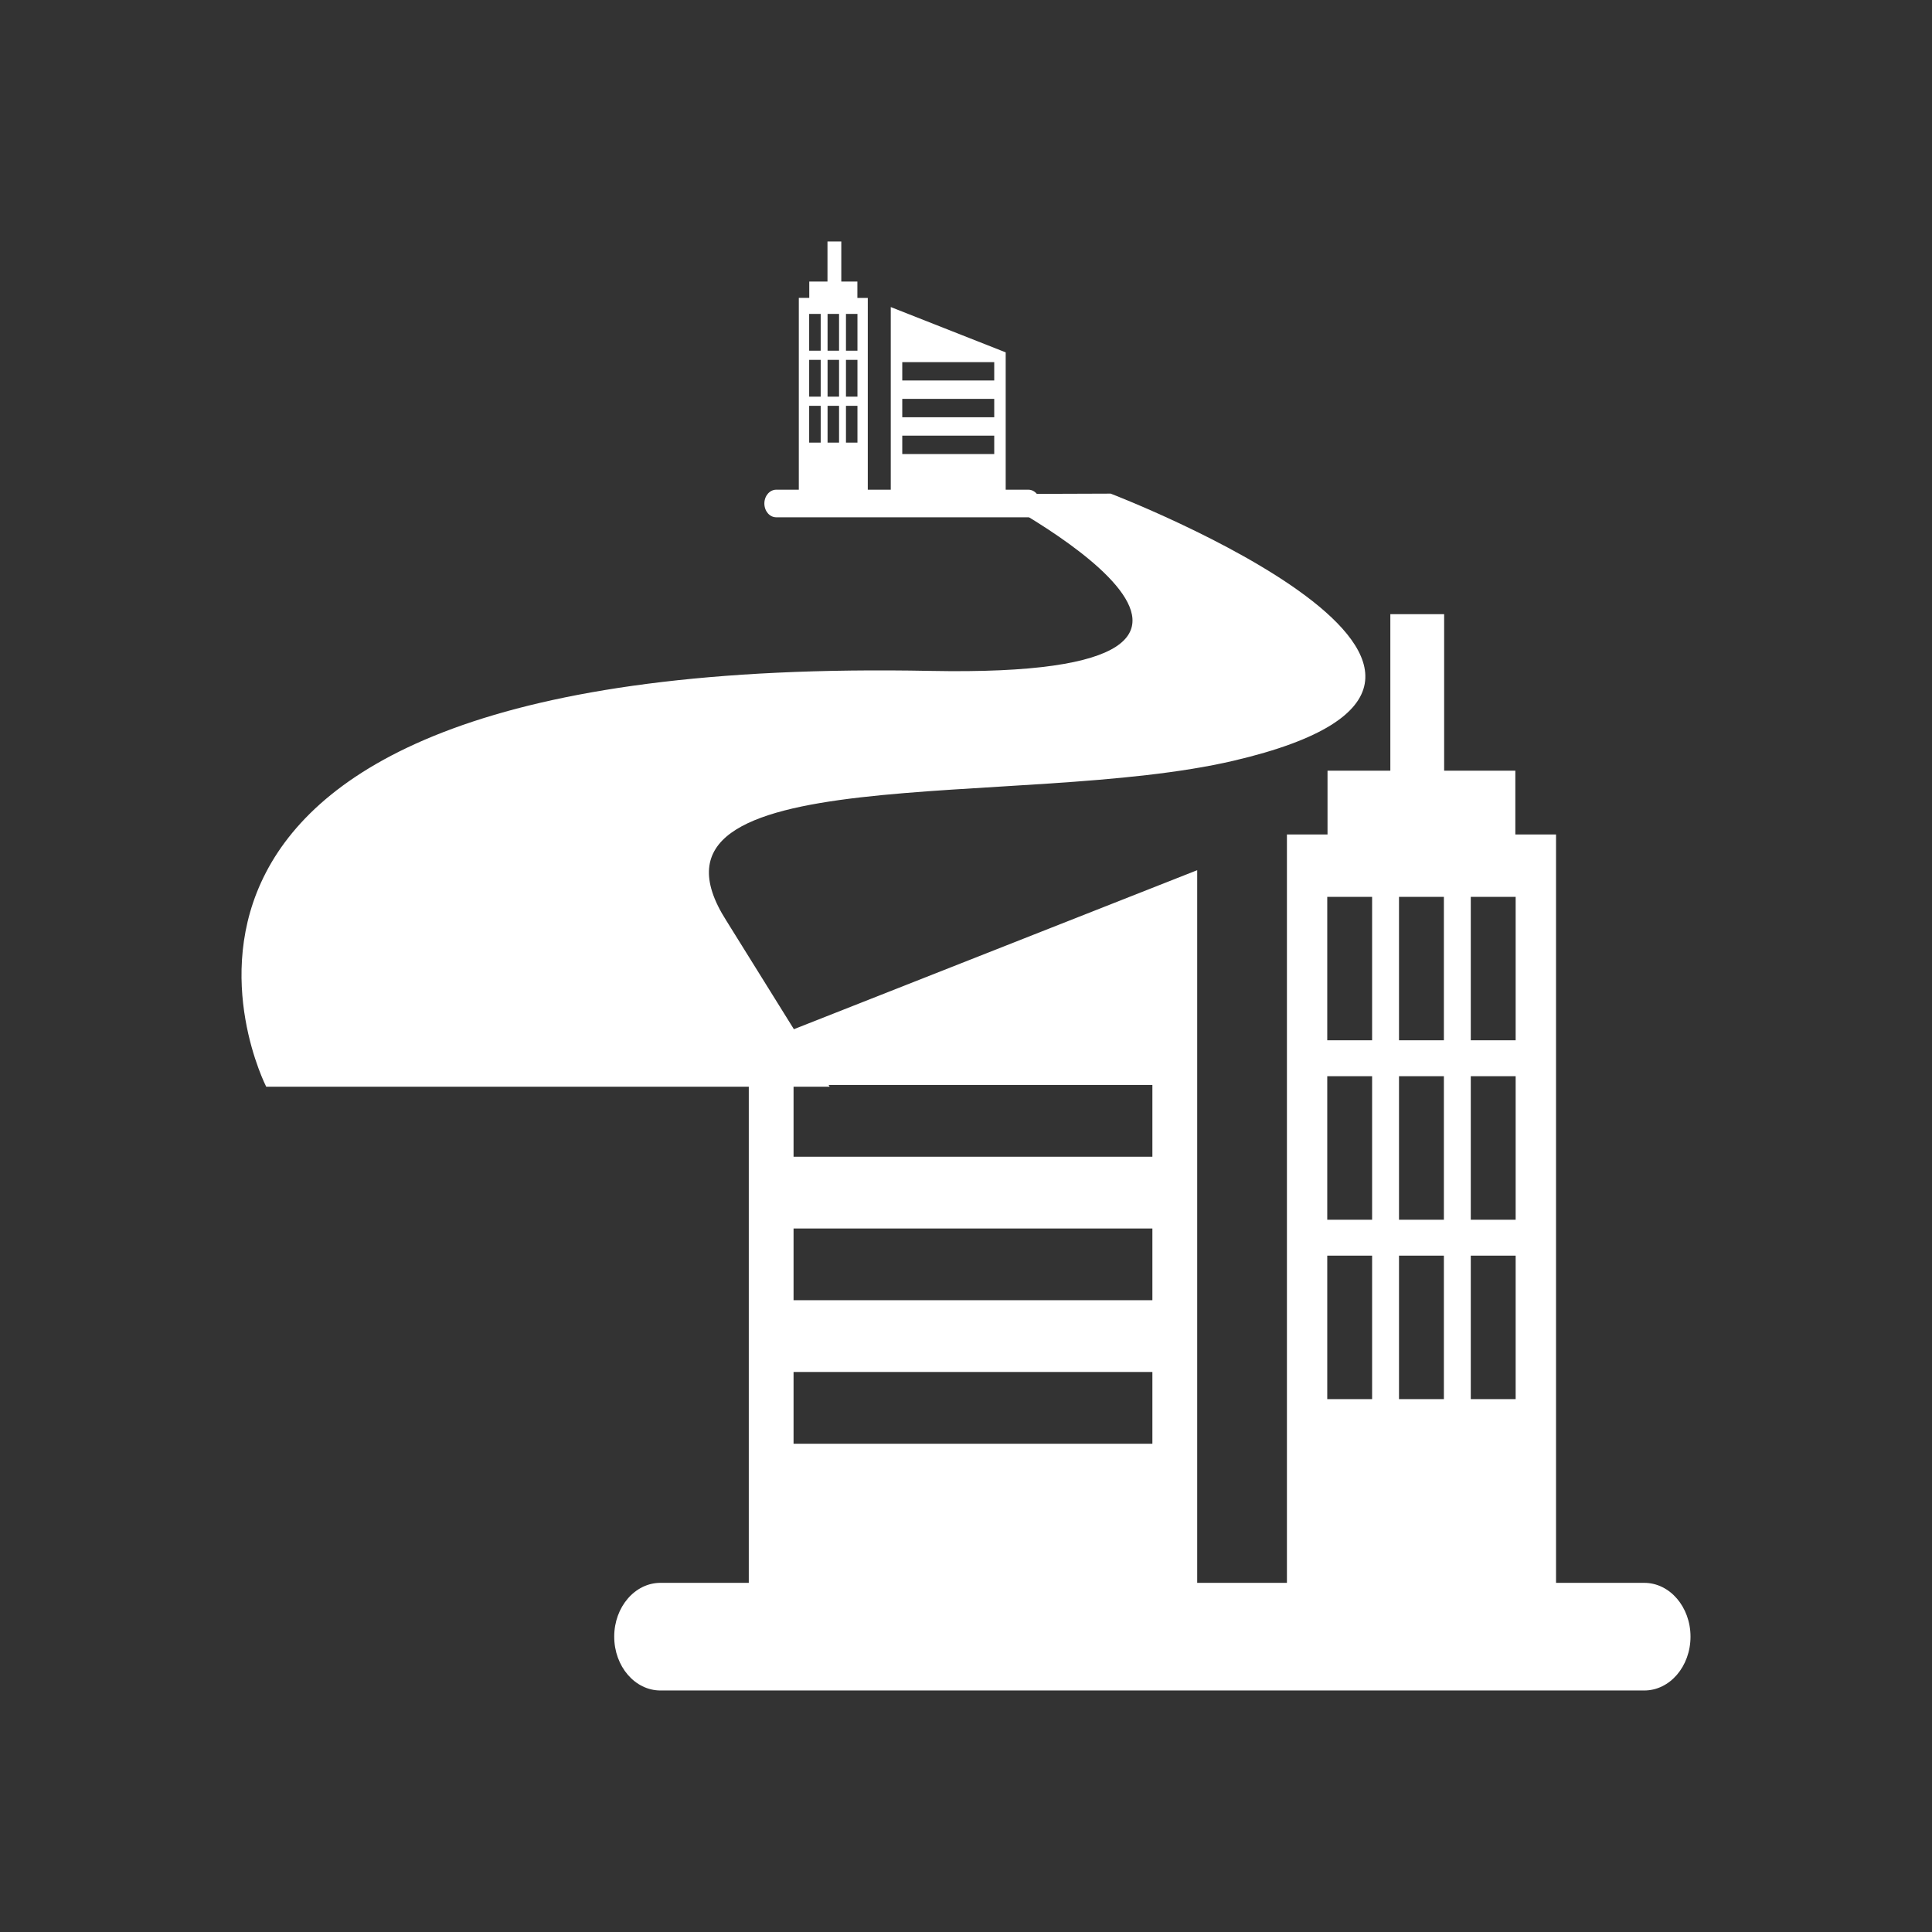
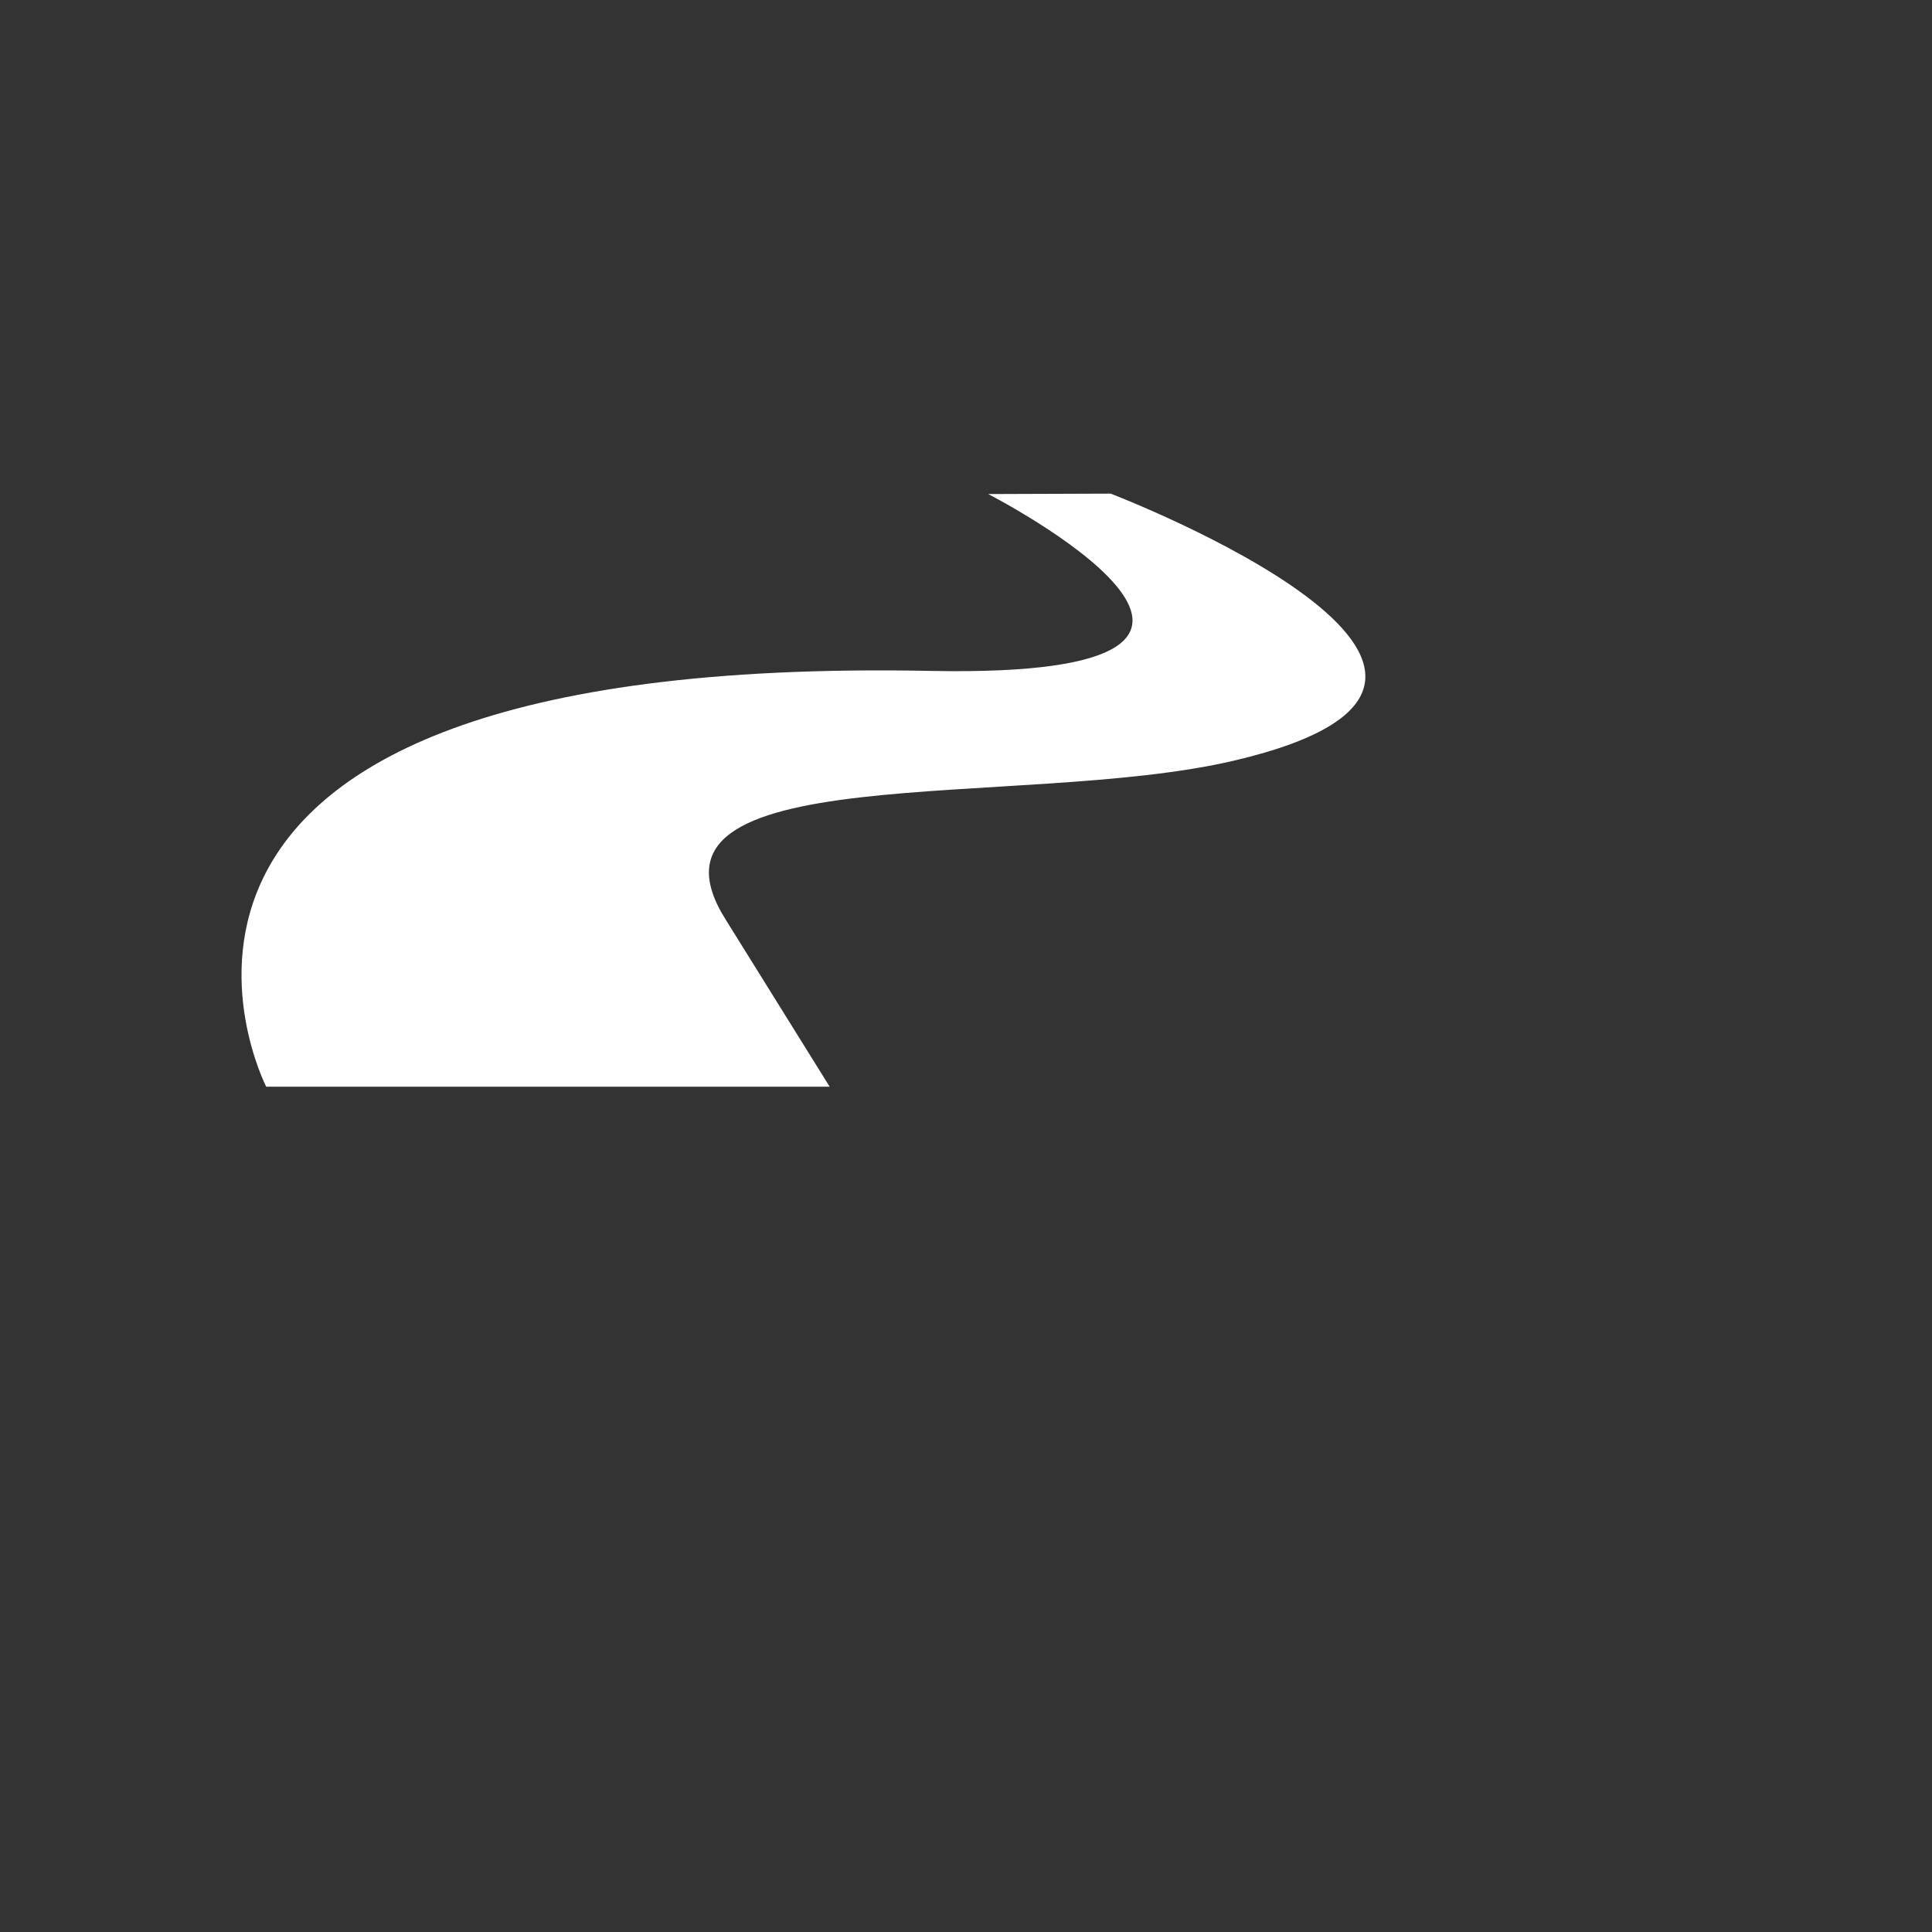
<svg xmlns="http://www.w3.org/2000/svg" version="1.1" id="Calque_1" x="0px" y="0px" width="136.063px" height="136.063px" viewBox="0 0 136.063 136.063" enable-background="new 0 0 136.063 136.063" xml:space="preserve">
  <rect x="0" y="0" width="136.063" height="136.063" fill="#333333" stroke="none" />
-   <path fill="#FFFFFF" d="M115.798,111.474h-6.213V58.769h-2.866v-4.492h-5.014V43.255h-3.789v11.021h-4.424v4.492h-2.859v52.705  h-6.319v-50.19l-31.58,12.451v37.739h-6.219c-1.8,0-3.258,1.699-3.258,3.788c0,2.096,1.458,3.793,3.258,3.793h69.284  c1.801,0,3.257-1.697,3.257-3.793C119.055,113.173,117.599,111.474,115.798,111.474z M103.581,63.164h3.16v10.101h-3.16V63.164z   M103.581,75.793h3.16v10.107h-3.16V75.793z M103.581,88.43h3.16v10.104h-3.16V88.43z M98.526,63.164h3.161v10.101h-3.161V63.164z   M98.526,75.793h3.161v10.107h-3.161V75.793z M98.526,88.43h3.161v10.104h-3.161V88.43z M93.473,63.164h3.159v10.101h-3.159V63.164z   M93.473,75.793h3.159v10.107h-3.159V75.793z M93.473,88.43h3.159v10.104h-3.159V88.43z M55.887,76.408h25.271v5.055H55.887V76.408z   M55.887,86.517h25.271v5.052H55.887V86.517z M55.887,96.624h25.271v5.053H55.887V96.624z" />
-   <path fill="#FFFFFF" d="M53.831,35.459c0,0.537,0.374,0.972,0.835,0.972h17.755c0.461,0,0.835-0.435,0.835-0.972  c0-0.536-0.374-0.972-0.835-0.972h-1.594v-9.672l-8.094-3.19v12.862h-1.618V20.982h-0.733V19.83h-1.133v-2.824h-0.973v2.824h-1.283  v1.15h-0.736v13.507h-1.591C54.205,34.49,53.831,34.923,53.831,35.459z M57.798,24.698h-0.812v-2.59h0.812V24.698z M57.798,27.935  h-0.812v-2.591h0.812V27.935z M57.798,31.172h-0.812v-2.59h0.812V31.172z M59.091,24.698h-0.809v-2.59h0.809V24.698z M59.091,27.935  h-0.809v-2.591h0.809V27.935z M59.091,31.172h-0.809v-2.59h0.809V31.172z M60.387,24.698h-0.809v-2.59h0.809V24.698z M60.387,27.935  h-0.809v-2.591h0.809V27.935z M60.387,31.172h-0.809v-2.59h0.809V31.172z M70.02,26.797h-6.477v-1.295h6.477V26.797z M70.02,29.387  h-6.477v-1.295h6.477V29.387z M70.02,31.978h-6.477v-1.296h6.477V31.978z" />
  <path fill="#FFFFFF" d="M78.22,34.764l-8.625,0.03c0,0,25.37,13.031-4.059,12.455C3.125,46.024,18.747,76.531,18.747,76.531H58.43  l-7.275-11.69c-7.44-11.652,20.727-7.754,35.728-11.267C111.966,47.705,78.22,34.764,78.22,34.764z" />
</svg>